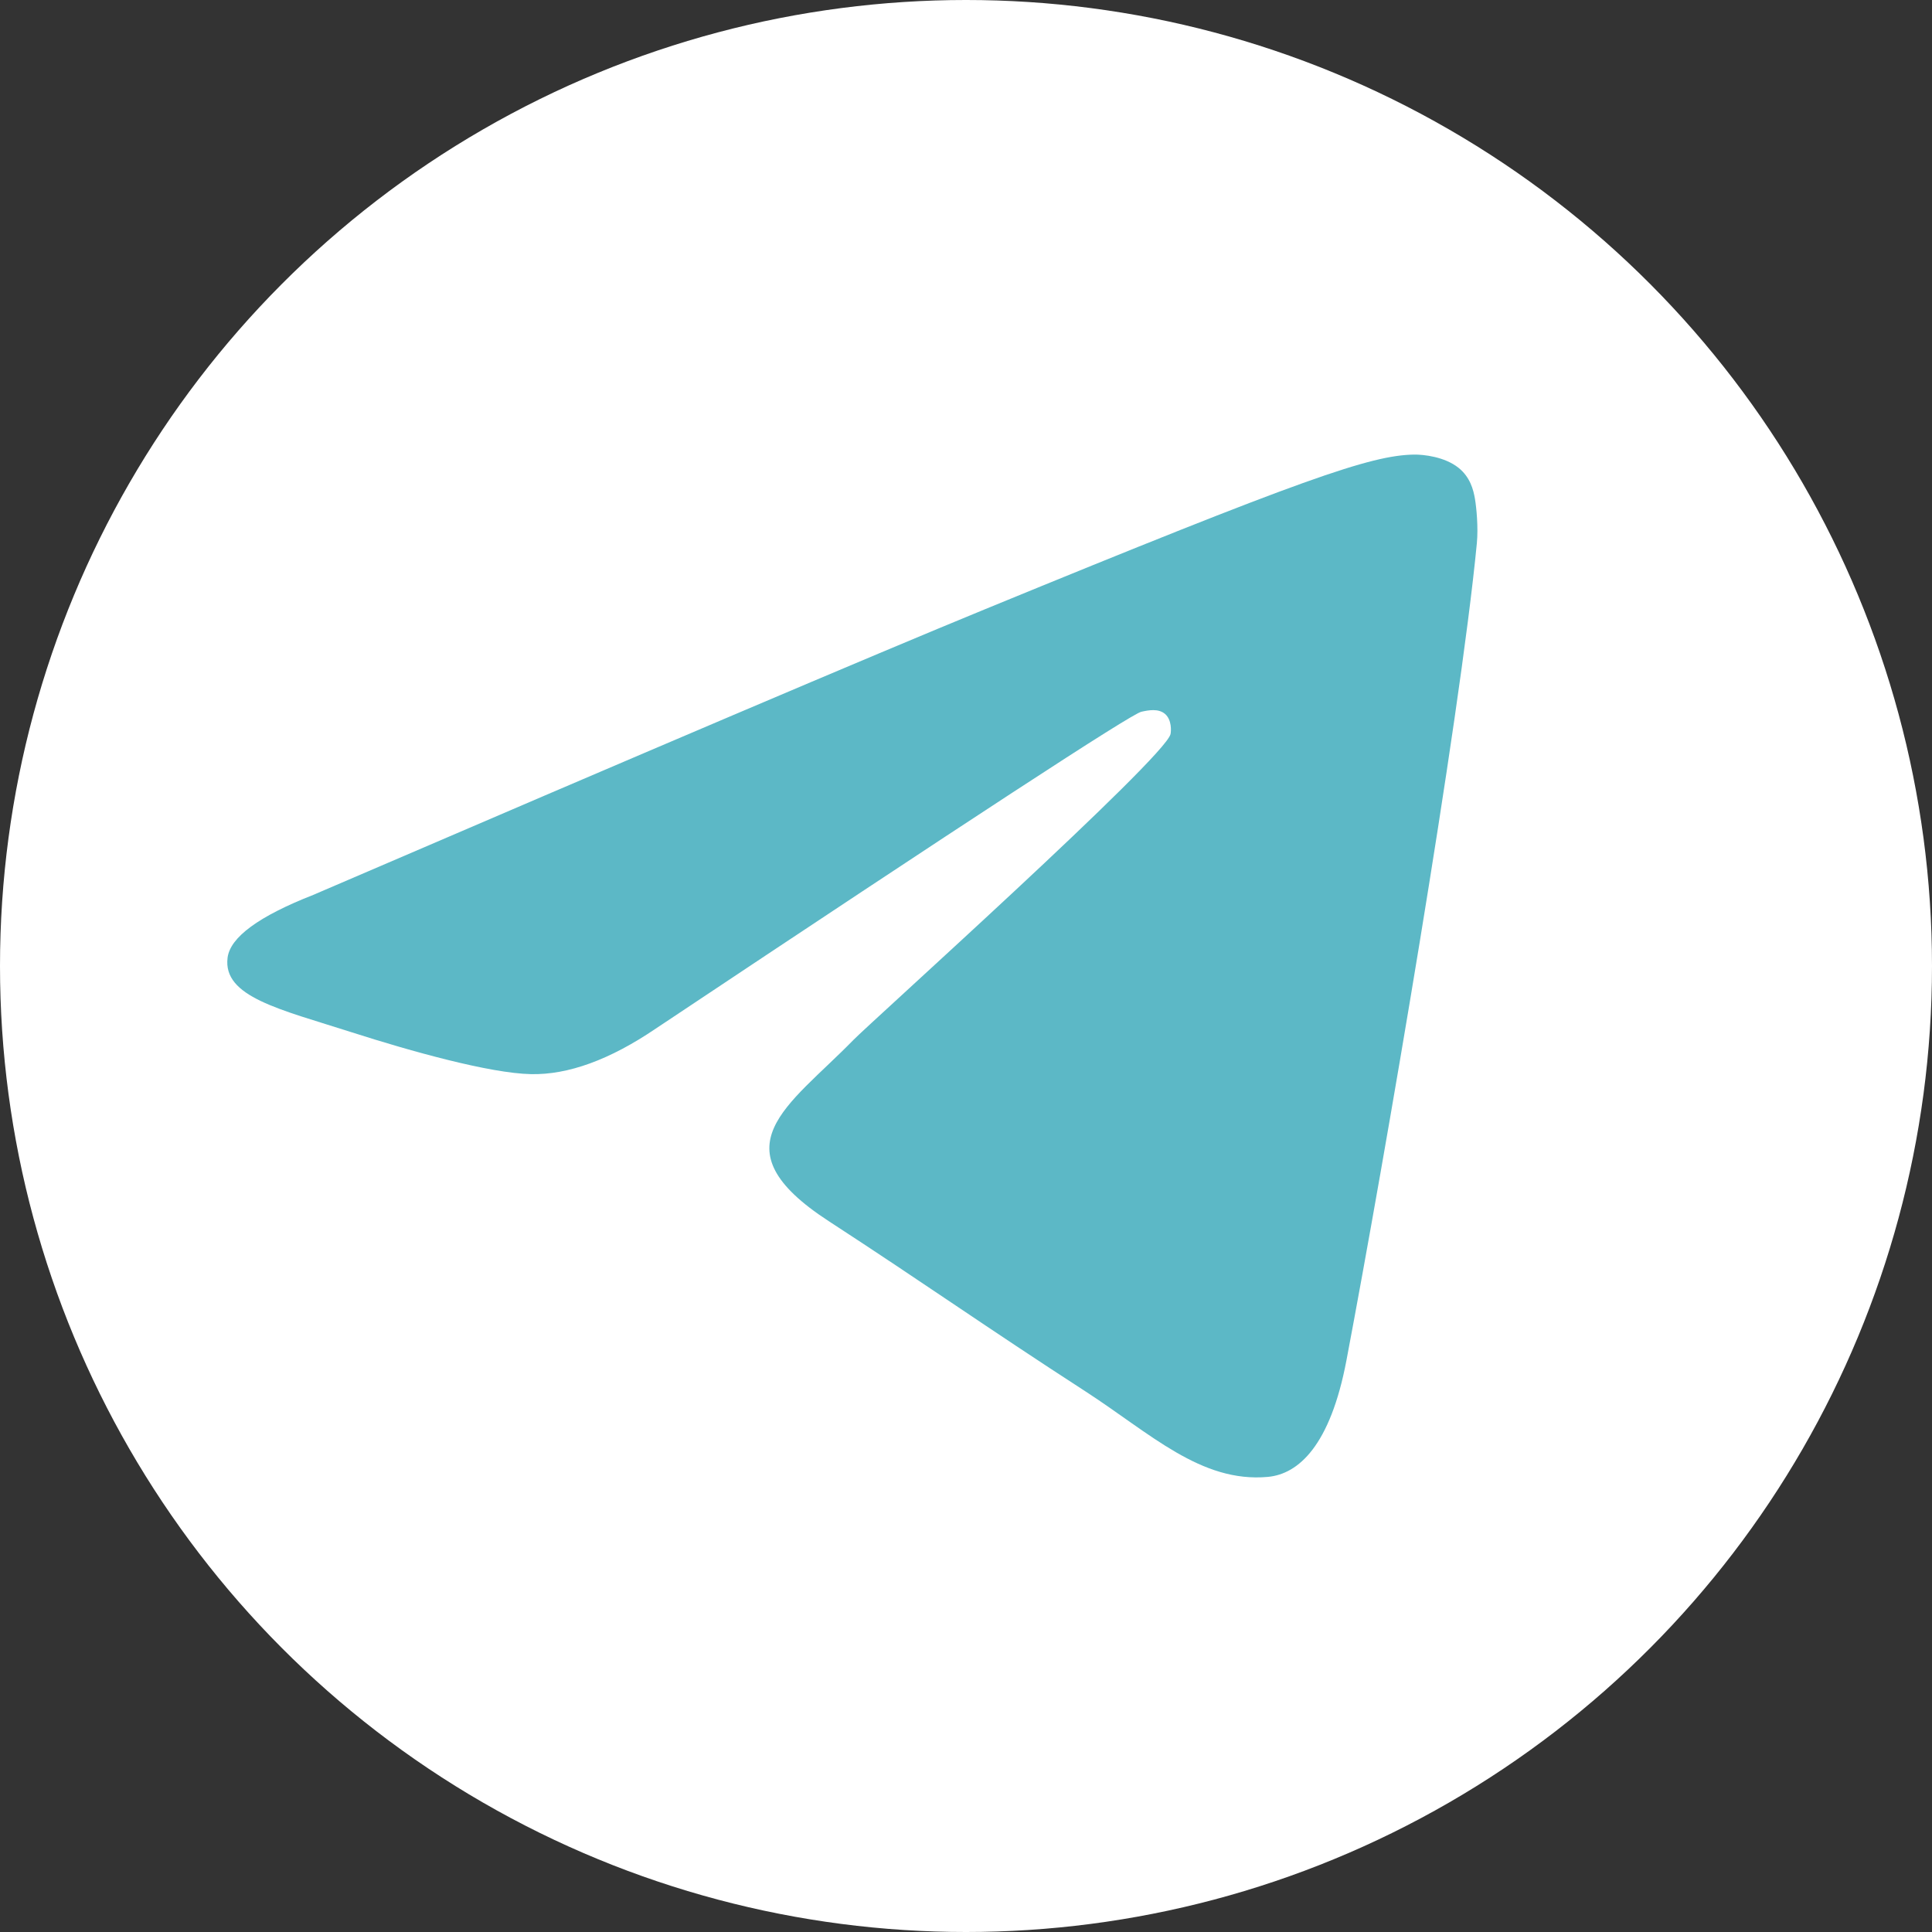
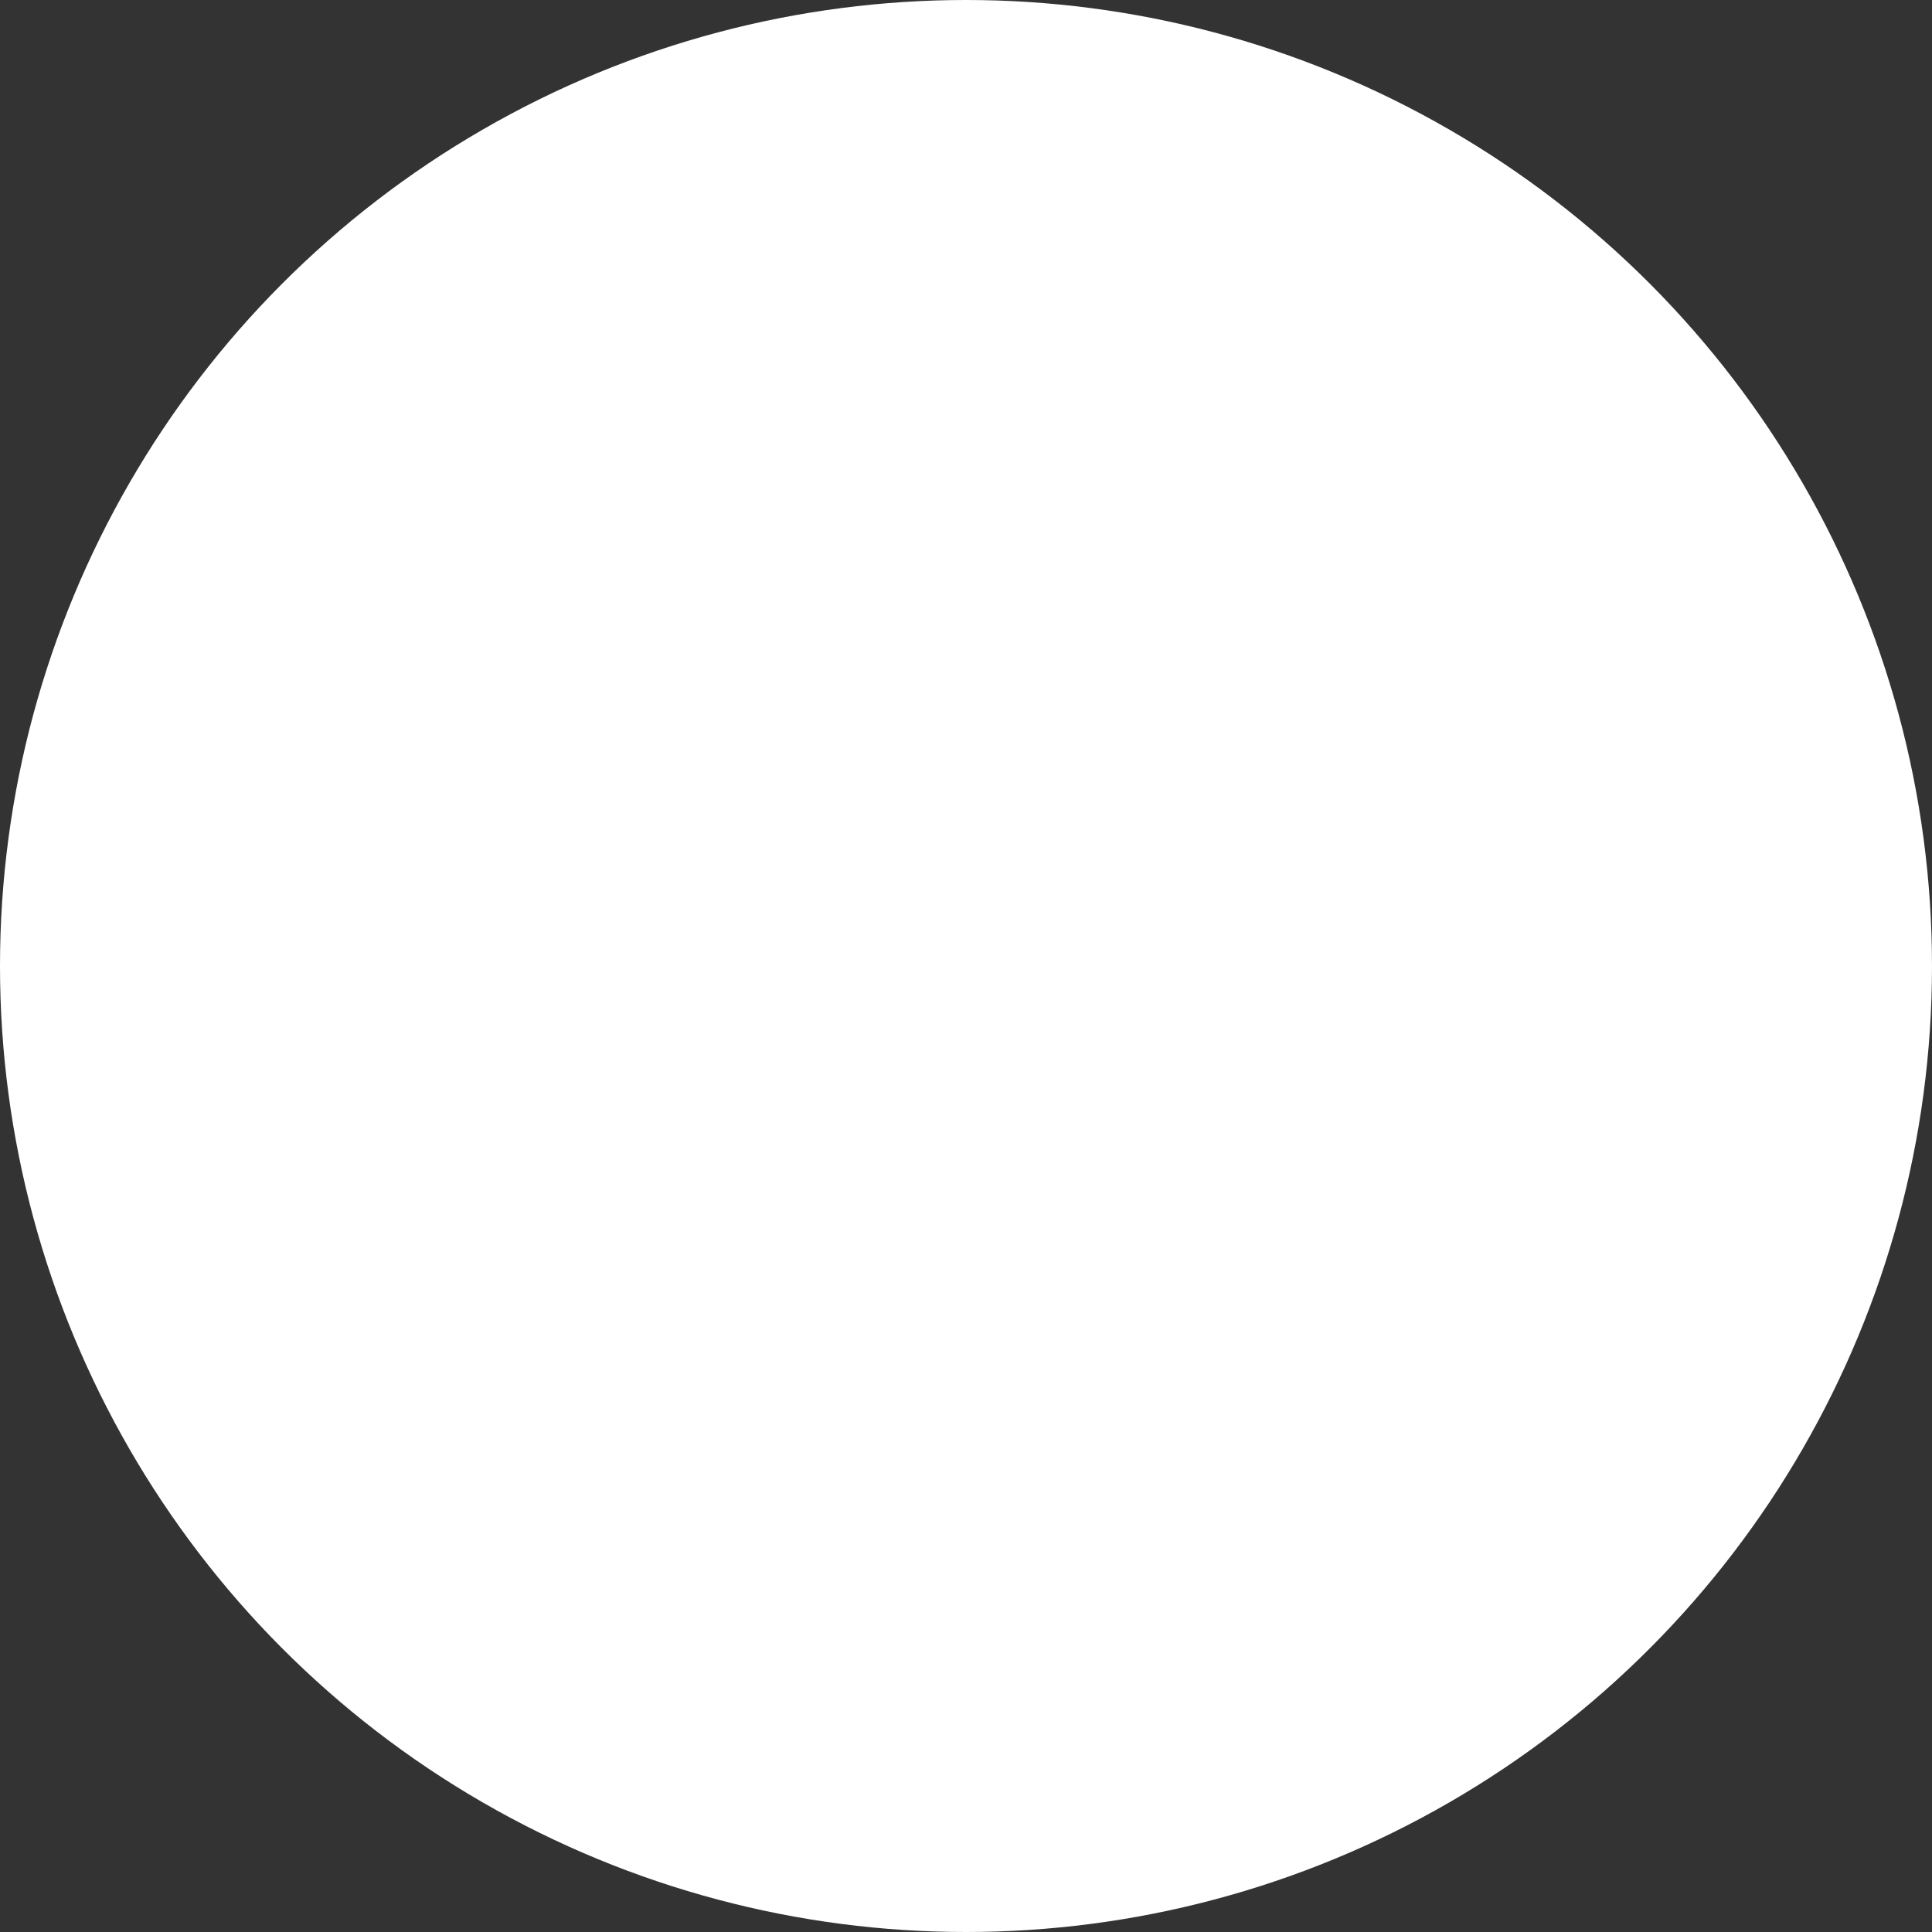
<svg xmlns="http://www.w3.org/2000/svg" width="34" height="34" viewBox="0 0 34 34" fill="none">
  <rect x="0" y="0" width="34" height="34" fill="#333333" stroke="none" />
  <circle cx="17" cy="17" r="17" fill="white" />
-   <path d="M5.512 15.749C11.418 13.209 15.356 11.534 17.326 10.725C22.952 8.415 24.121 8.013 24.883 8C25.051 7.997 25.425 8.038 25.668 8.233C25.873 8.397 25.929 8.619 25.956 8.774C25.983 8.93 26.017 9.285 25.99 9.562C25.685 12.724 24.366 20.399 23.695 23.941C23.411 25.439 22.852 25.942 22.311 25.991C21.134 26.098 20.241 25.224 19.102 24.486C17.319 23.332 16.311 22.614 14.581 21.488C12.581 20.187 13.877 19.472 15.017 18.303C15.315 17.997 20.499 13.342 20.599 12.92C20.611 12.867 20.623 12.671 20.505 12.566C20.386 12.463 20.211 12.498 20.085 12.526C19.906 12.566 17.058 14.425 11.54 18.102C10.732 18.65 10 18.917 9.343 18.903C8.62 18.888 7.229 18.5 6.194 18.168C4.926 17.761 3.918 17.545 4.005 16.854C4.051 16.494 4.553 16.125 5.512 15.749Z" fill="#5CB8C6" />
</svg>